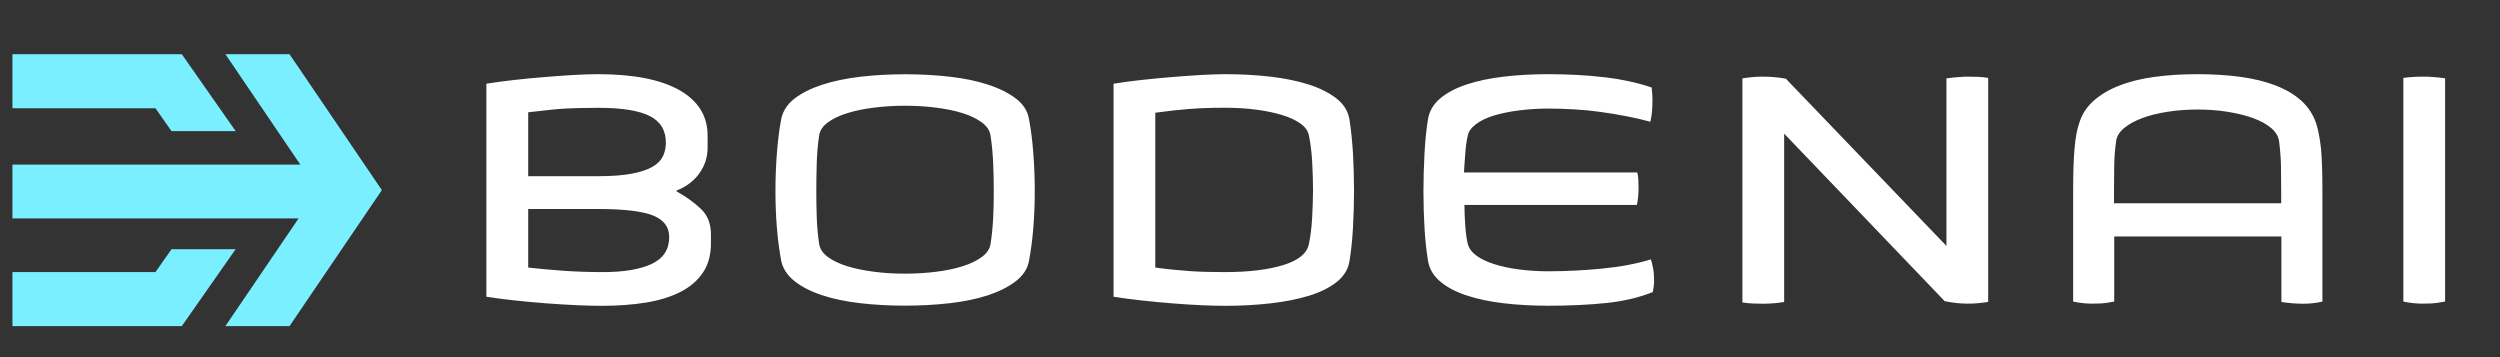
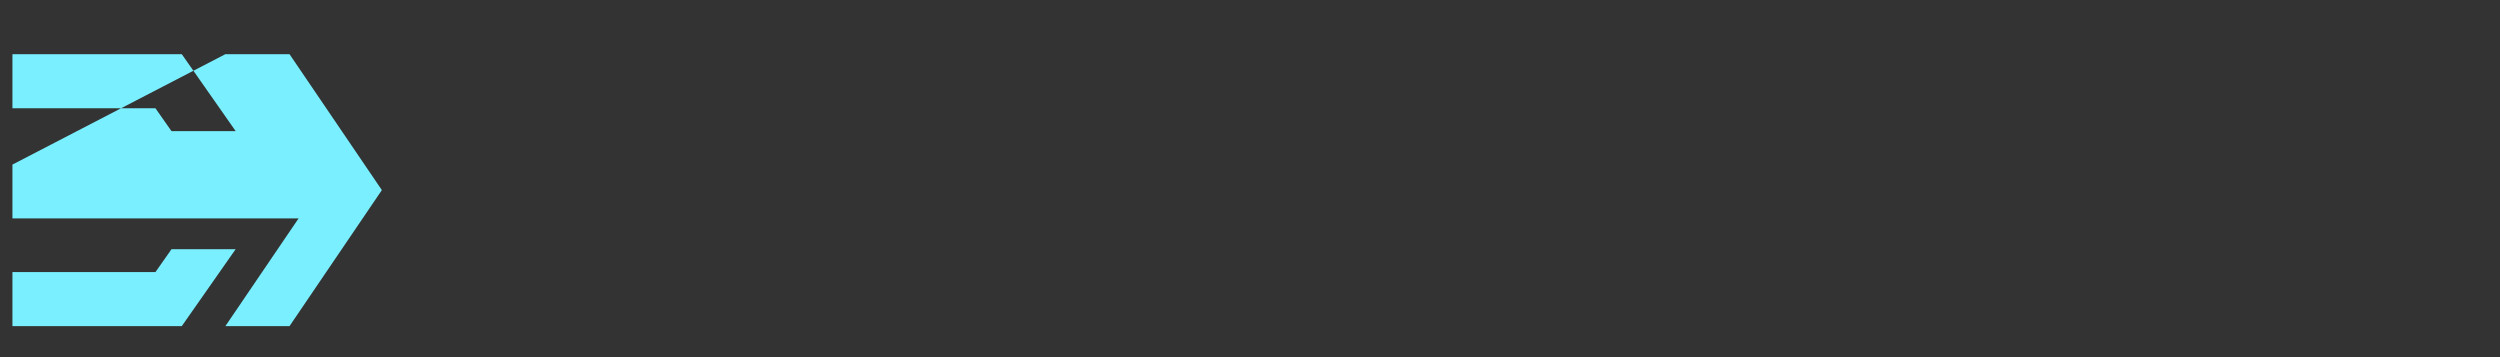
<svg xmlns="http://www.w3.org/2000/svg" width="336" height="48" viewBox="0 0 336 48" fill="none">
  <rect x="0" y="0" width="336" height="48" fill="#333333" stroke="none" />
-   <path fill-rule="evenodd" clip-rule="evenodd" d="M38.912 43.83H30.292L40.132 29.35H1.672V22.12H40.362L30.292 7.28H38.912L51.322 25.55L38.912 43.83ZM23.052 17.63L20.892 14.55H1.672V7.28H24.432L31.672 17.62H23.052V17.63ZM23.052 33.49H31.672L24.432 43.83H1.672V36.57H20.892L23.052 33.49Z" fill="#7AEFFF" />
-   <path d="M90.931 25.72V25.61C92.231 25.1 93.251 24.33 93.991 23.3C94.731 22.27 95.101 21.12 95.101 19.83V18.23C95.101 15.59 93.841 13.55 91.321 12.12C88.801 10.69 85.151 9.97 80.371 9.97C79.411 9.97 78.311 10.01 77.061 10.08C75.811 10.15 74.501 10.25 73.141 10.36C71.781 10.47 70.431 10.6 69.091 10.75C67.751 10.9 66.511 11.06 65.371 11.25V39.88C66.511 40.06 67.791 40.23 69.201 40.38C70.621 40.53 72.031 40.66 73.451 40.77C74.871 40.88 76.241 40.96 77.561 41.02C78.881 41.08 80.021 41.1 80.981 41.1C83.111 41.1 85.071 40.95 86.851 40.66C88.631 40.37 90.171 39.89 91.461 39.23C92.751 38.57 93.751 37.71 94.471 36.64C95.191 35.58 95.551 34.25 95.551 32.68V31.5C95.551 30.07 95.101 28.92 94.191 28.06C93.281 27.2 92.191 26.42 90.931 25.72ZM70.991 15.09C72.021 14.98 72.921 14.88 73.691 14.79C74.461 14.7 75.191 14.63 75.861 14.6C76.541 14.56 77.241 14.54 77.951 14.52C78.671 14.5 79.501 14.49 80.461 14.49C83.581 14.49 85.861 14.86 87.321 15.59C88.771 16.32 89.491 17.52 89.491 19.17C89.491 19.87 89.351 20.49 89.081 21.04C88.801 21.59 88.331 22.06 87.651 22.44C86.971 22.83 86.041 23.13 84.871 23.35C83.691 23.57 82.211 23.68 80.411 23.68H70.991V15.09ZM87.591 35.47C86.031 36.2 83.851 36.57 81.071 36.57C79.201 36.57 77.451 36.51 75.841 36.4C74.221 36.29 72.611 36.14 70.991 35.96V28.09H80.411C83.791 28.09 86.221 28.37 87.711 28.94C89.201 29.51 89.941 30.49 89.941 31.89C89.931 33.54 89.151 34.73 87.591 35.47ZM138.301 16.03C138.121 14.93 137.531 14 136.541 13.25C135.551 12.5 134.301 11.87 132.801 11.38C131.291 10.88 129.581 10.53 127.651 10.31C125.721 10.09 123.711 9.98 121.621 9.98C119.561 9.98 117.581 10.09 115.671 10.31C113.761 10.53 112.041 10.89 110.521 11.38C109.001 11.88 107.751 12.5 106.781 13.25C105.811 14 105.211 14.93 104.991 16.03C104.731 17.39 104.541 18.92 104.411 20.63C104.281 22.34 104.221 24.02 104.221 25.67C104.221 27.32 104.281 28.96 104.411 30.57C104.541 32.19 104.731 33.67 104.991 35.03C105.211 36.1 105.811 37.01 106.781 37.78C107.751 38.55 108.991 39.18 110.501 39.68C112.001 40.18 113.711 40.53 115.621 40.75C117.531 40.97 119.531 41.08 121.621 41.08C123.711 41.08 125.721 40.97 127.651 40.75C129.581 40.53 131.291 40.17 132.801 39.68C134.301 39.18 135.551 38.55 136.541 37.78C137.531 37.01 138.121 36.09 138.301 35.03C138.561 33.67 138.751 32.19 138.881 30.57C139.011 28.96 139.071 27.32 139.071 25.67C139.071 24.02 139.011 22.34 138.881 20.63C138.751 18.92 138.561 17.39 138.301 16.03ZM133.481 29.27C133.421 30.5 133.311 31.68 133.121 32.82C133.011 33.48 132.611 34.06 131.941 34.55C131.261 35.05 130.401 35.46 129.351 35.79C128.301 36.12 127.111 36.37 125.771 36.53C124.431 36.7 123.041 36.78 121.611 36.78C120.211 36.78 118.851 36.7 117.511 36.53C116.171 36.36 114.971 36.12 113.901 35.79C112.831 35.46 111.961 35.05 111.281 34.55C110.601 34.05 110.211 33.48 110.101 32.82C109.921 31.65 109.811 30.45 109.771 29.24C109.731 28.03 109.711 26.84 109.711 25.66C109.711 24.49 109.731 23.23 109.771 21.89C109.811 20.55 109.921 19.31 110.101 18.17C110.211 17.51 110.601 16.93 111.281 16.44C111.961 15.94 112.831 15.53 113.901 15.2C114.961 14.87 116.171 14.62 117.511 14.46C118.851 14.29 120.221 14.21 121.611 14.21C123.041 14.21 124.431 14.29 125.771 14.46C127.111 14.63 128.301 14.87 129.351 15.2C130.401 15.53 131.261 15.94 131.941 16.44C132.621 16.94 133.011 17.51 133.121 18.17C133.301 19.31 133.421 20.55 133.481 21.89C133.541 23.23 133.561 24.49 133.561 25.66C133.571 26.84 133.541 28.04 133.481 29.27ZM181.361 16.03C181.181 14.93 180.591 13.99 179.601 13.22C178.611 12.45 177.361 11.83 175.861 11.35C174.351 10.87 172.641 10.52 170.711 10.3C168.781 10.08 166.771 9.97 164.681 9.97C163.731 9.97 162.621 10.01 161.381 10.08C160.131 10.15 158.831 10.25 157.471 10.36C156.111 10.47 154.751 10.6 153.401 10.75C152.041 10.9 150.791 11.06 149.661 11.25V39.88C150.801 40.06 152.061 40.23 153.431 40.38C154.811 40.53 156.171 40.66 157.531 40.77C158.891 40.88 160.191 40.96 161.441 41.02C162.691 41.08 163.791 41.1 164.741 41.1C166.831 41.1 168.841 40.99 170.771 40.77C172.701 40.55 174.411 40.21 175.921 39.75C177.421 39.29 178.661 38.68 179.641 37.91C180.611 37.14 181.191 36.2 181.371 35.1C181.591 33.74 181.751 32.24 181.841 30.58C181.931 28.93 181.981 27.28 181.981 25.62C181.981 23.96 181.931 22.3 181.841 20.61C181.731 18.91 181.581 17.39 181.361 16.03ZM176.351 29.3C176.281 30.59 176.131 31.76 175.911 32.82C175.651 34.07 174.501 35 172.461 35.63C170.421 36.25 167.811 36.57 164.651 36.57C163.691 36.57 162.831 36.56 162.061 36.54C161.291 36.52 160.541 36.48 159.821 36.43C159.101 36.37 158.381 36.31 157.641 36.24C156.901 36.17 156.111 36.07 155.271 35.96V15.15C156.891 14.93 158.391 14.76 159.771 14.65C161.151 14.54 162.781 14.48 164.661 14.48C166.101 14.48 167.471 14.56 168.771 14.73C170.081 14.9 171.241 15.13 172.281 15.45C173.311 15.76 174.151 16.15 174.791 16.61C175.431 17.07 175.811 17.61 175.921 18.23C176.141 19.3 176.291 20.5 176.361 21.84C176.431 23.18 176.471 24.44 176.471 25.61C176.461 26.79 176.421 28.02 176.351 29.3ZM221.881 34.86C219.971 35.45 217.791 35.86 215.331 36.1C212.871 36.34 210.451 36.46 208.061 36.46C206.701 36.46 205.401 36.38 204.151 36.21C202.901 36.05 201.791 35.81 200.821 35.5C199.851 35.19 199.051 34.81 198.421 34.35C197.801 33.89 197.411 33.36 197.261 32.74C197.111 32.12 197.001 31.32 196.931 30.33C196.861 29.35 196.821 28.41 196.821 27.54H220.001C220.151 26.84 220.221 26.05 220.221 25.17C220.221 24.8 220.211 24.45 220.191 24.12C220.171 23.79 220.131 23.48 220.051 23.18H196.761C196.801 22.45 196.851 21.6 196.931 20.64C197.001 19.67 197.111 18.88 197.261 18.26C197.371 17.68 197.751 17.15 198.391 16.67C199.031 16.2 199.841 15.81 200.811 15.52C201.781 15.23 202.891 15 204.141 14.84C205.391 14.68 206.691 14.59 208.051 14.59C209.191 14.59 210.371 14.63 211.601 14.7C212.831 14.77 214.041 14.89 215.231 15.06C216.421 15.23 217.581 15.42 218.701 15.64C219.821 15.86 220.861 16.1 221.811 16.36C221.921 15.88 221.991 15.41 222.031 14.95C222.071 14.49 222.091 13.96 222.091 13.37C222.091 13.18 222.081 12.93 222.061 12.62C222.041 12.3 222.011 12.02 221.981 11.76C220.141 11.13 218.051 10.67 215.701 10.39C213.351 10.11 210.801 9.97 208.051 9.97C205.961 9.97 203.981 10.08 202.101 10.3C200.231 10.52 198.571 10.87 197.121 11.35C195.671 11.83 194.491 12.45 193.571 13.22C192.651 13.99 192.101 14.93 191.921 16.03C191.701 17.39 191.541 18.93 191.451 20.66C191.361 22.39 191.311 24.07 191.311 25.73C191.311 27.39 191.361 29.01 191.451 30.6C191.541 32.2 191.701 33.67 191.921 35.03C192.101 36.13 192.651 37.07 193.571 37.84C194.491 38.61 195.671 39.24 197.121 39.71C198.571 40.19 200.231 40.54 202.101 40.76C203.971 40.98 205.951 41.09 208.051 41.09C210.911 41.09 213.511 40.97 215.841 40.73C218.171 40.49 220.271 40 222.141 39.25C222.251 38.69 222.311 38.17 222.311 37.69C222.311 37.06 222.261 36.51 222.171 36.05C222.091 35.59 221.991 35.19 221.881 34.86ZM264.511 10.3C264.141 10.3 263.711 10.32 263.221 10.36C262.721 10.4 262.181 10.45 261.601 10.53V33.05L240.021 10.58C239.431 10.47 238.891 10.4 238.401 10.36C237.901 10.32 237.381 10.3 236.831 10.3C236.391 10.3 235.971 10.32 235.561 10.36C235.161 10.4 234.701 10.45 234.181 10.53V40.65C234.621 40.72 235.091 40.77 235.581 40.79C236.081 40.81 236.521 40.82 236.931 40.82C237.441 40.82 237.931 40.8 238.391 40.76C238.851 40.72 239.321 40.67 239.791 40.59V17.96L261.371 40.48C262.471 40.7 263.501 40.81 264.451 40.81C264.961 40.81 265.421 40.79 265.831 40.75C266.231 40.71 266.691 40.66 267.211 40.58V10.47C266.811 10.4 266.361 10.35 265.861 10.33C265.361 10.31 264.911 10.3 264.511 10.3ZM311.271 16.53C310.871 15.36 310.201 14.36 309.291 13.53C308.371 12.7 307.231 12.03 305.851 11.49C304.471 10.96 302.891 10.57 301.111 10.33C299.331 10.09 297.411 9.97 295.361 9.97C293.271 9.97 291.341 10.09 289.581 10.33C287.821 10.57 286.251 10.95 284.871 11.49C283.491 12.02 282.341 12.7 281.401 13.53C280.461 14.36 279.811 15.36 279.451 16.53C279.161 17.37 278.941 18.51 278.821 19.94C278.691 21.37 278.631 23.26 278.631 25.61V40.53C279.141 40.64 279.601 40.71 280.011 40.75C280.411 40.79 280.801 40.81 281.171 40.81C281.651 40.81 282.071 40.8 282.441 40.78C282.811 40.76 283.381 40.68 284.151 40.53V31.78H306.621V40.59C307.101 40.66 307.581 40.72 308.081 40.76C308.581 40.8 309.081 40.82 309.591 40.82C309.961 40.82 310.341 40.8 310.751 40.76C311.151 40.72 311.611 40.65 312.131 40.54V25.61C312.131 23.26 312.071 21.37 311.941 19.94C311.771 18.51 311.561 17.37 311.271 16.53ZM306.591 27.32H284.121V25.61C284.121 24.4 284.131 23.26 284.151 22.2C284.171 21.14 284.251 20.07 284.401 19.01C284.471 18.35 284.831 17.75 285.471 17.22C286.111 16.69 286.931 16.24 287.921 15.87C288.911 15.5 290.051 15.22 291.331 15.02C292.611 14.82 293.951 14.72 295.351 14.72C296.741 14.72 298.081 14.82 299.371 15.02C300.651 15.22 301.801 15.51 302.811 15.87C303.821 16.24 304.641 16.69 305.261 17.22C305.881 17.75 306.231 18.35 306.311 19.01C306.461 20.15 306.541 21.23 306.561 22.26C306.581 23.29 306.591 24.41 306.591 25.62V27.32ZM327.111 10.36C326.611 10.32 326.161 10.3 325.761 10.3C324.731 10.3 323.811 10.36 323.011 10.47V40.53C323.521 40.64 323.991 40.71 324.411 40.75C324.831 40.79 325.231 40.81 325.591 40.81C326.031 40.81 326.441 40.8 326.831 40.78C327.221 40.76 327.811 40.68 328.621 40.53V10.52C328.111 10.45 327.601 10.4 327.111 10.36Z" fill="white" />
+   <path fill-rule="evenodd" clip-rule="evenodd" d="M38.912 43.83H30.292L40.132 29.35H1.672V22.12L30.292 7.28H38.912L51.322 25.55L38.912 43.83ZM23.052 17.63L20.892 14.55H1.672V7.28H24.432L31.672 17.62H23.052V17.63ZM23.052 33.49H31.672L24.432 43.83H1.672V36.57H20.892L23.052 33.49Z" fill="#7AEFFF" />
</svg>